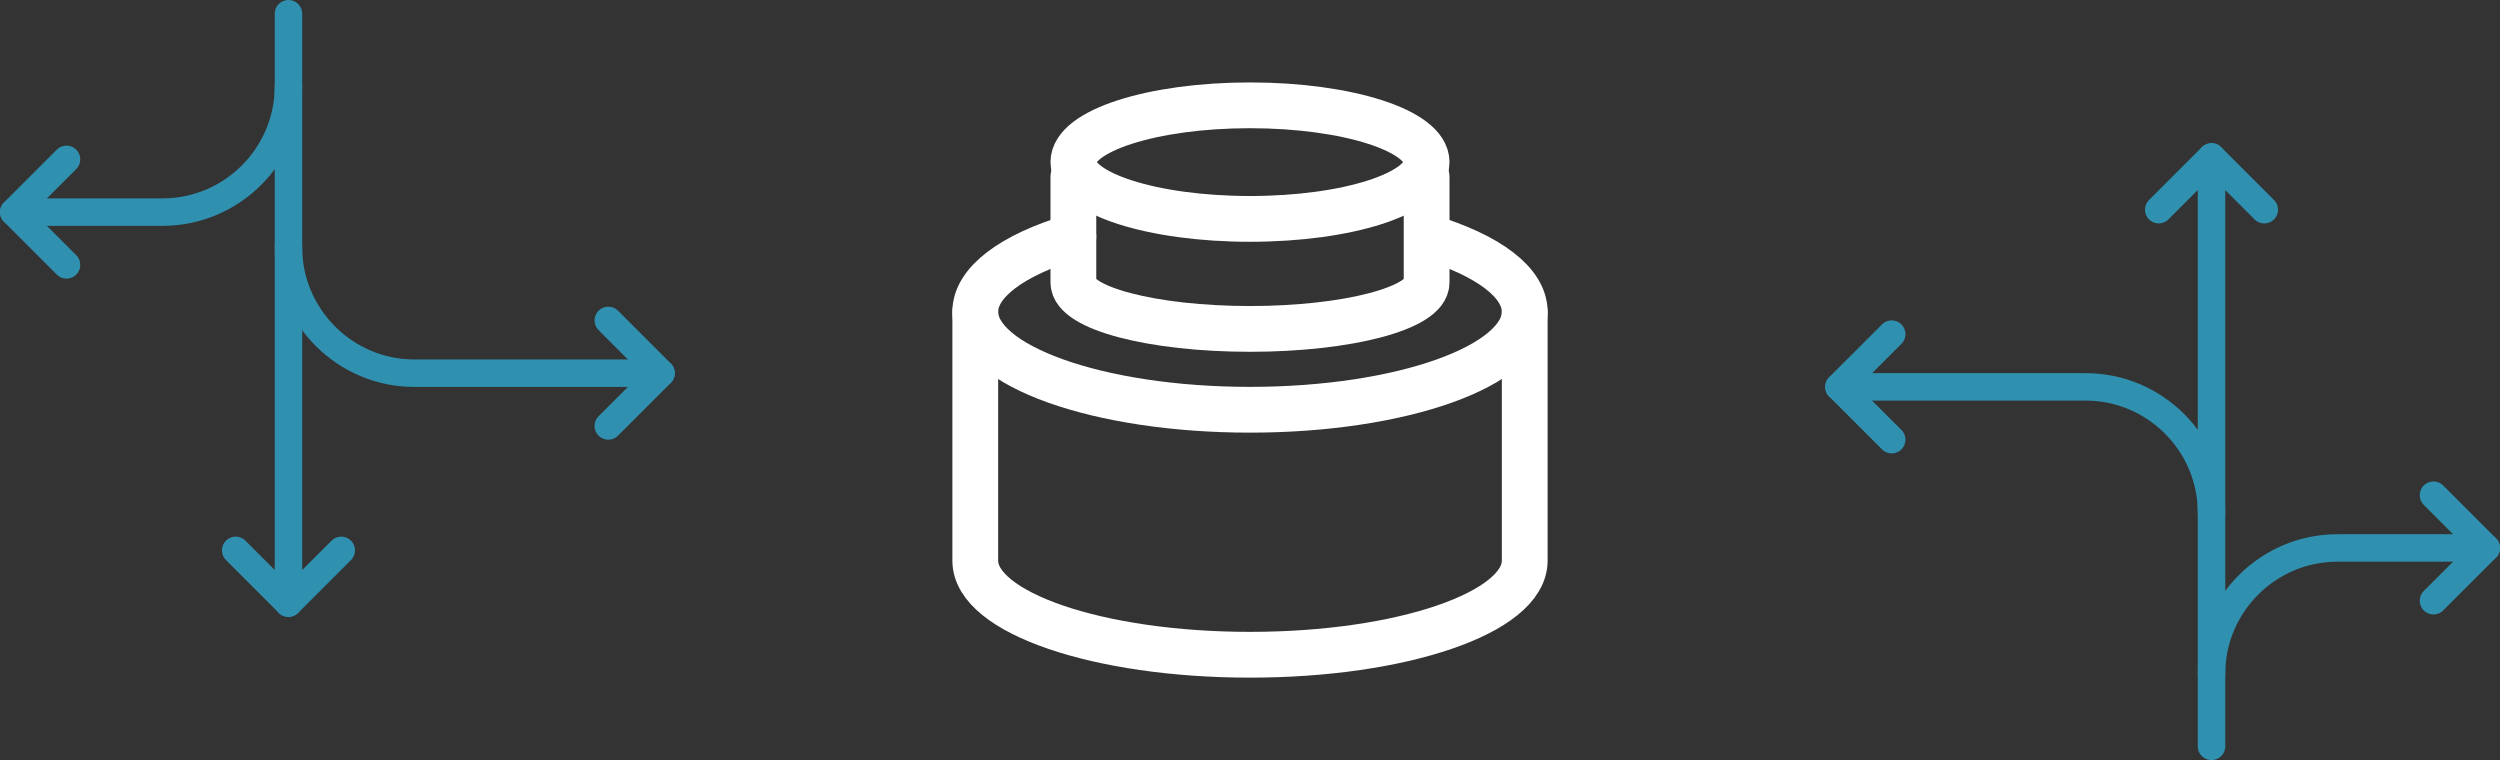
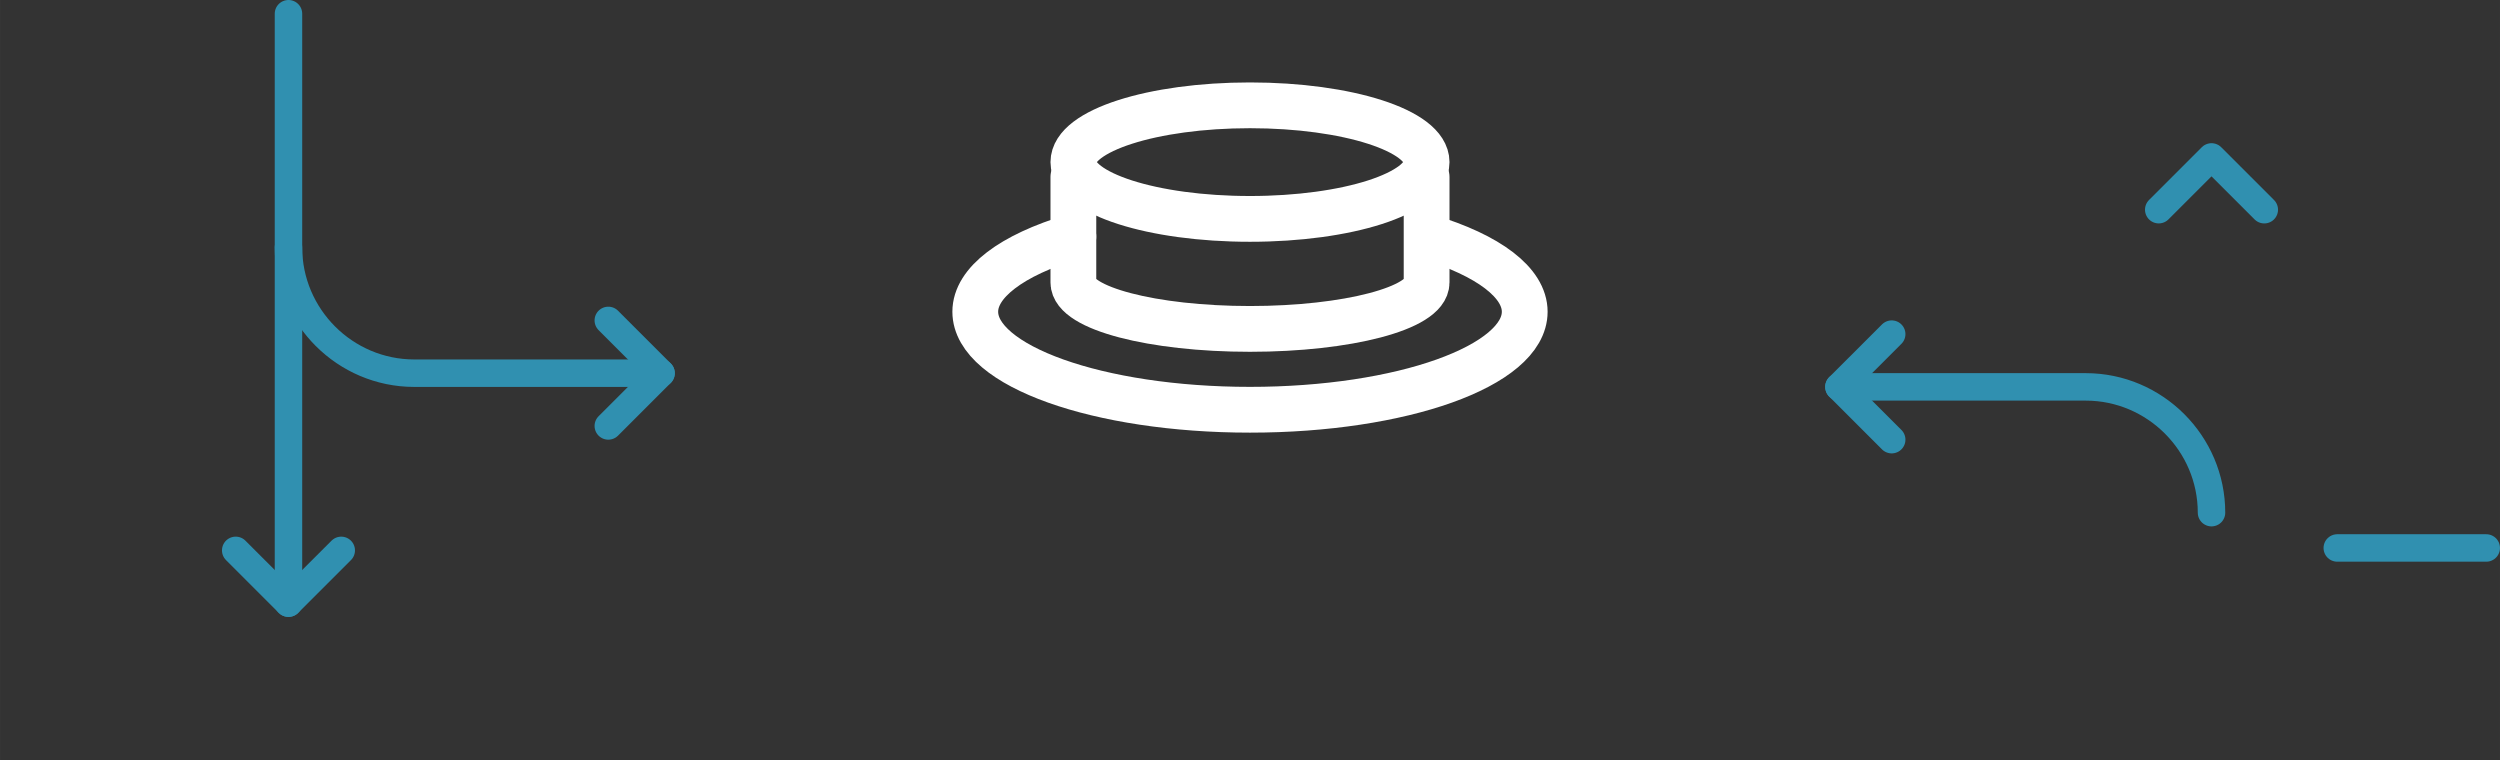
<svg xmlns="http://www.w3.org/2000/svg" xml:space="preserve" width="273px" height="83px" version="1.1" style="shape-rendering:geometricPrecision; text-rendering:geometricPrecision; image-rendering:optimizeQuality; fill-rule:evenodd; clip-rule:evenodd" viewBox="0 0 14144.9 4300.5">
  <rect x="0" y="0" width="14144.9" height="4300.5" fill="#333333" stroke="none" />
  <defs>
    <style type="text/css">
   
    .str0 {stroke:#3090B0;stroke-width:155.4;stroke-linecap:round;stroke-linejoin:round;stroke-miterlimit:2.613}
    .str1 {stroke:white;stroke-width:259;stroke-linecap:round;stroke-linejoin:round;stroke-miterlimit:2.613}
    .fil0 {fill:none}
   
  </style>
  </defs>
  <g id="Layer_x0020_1">
    <g id="_2570194080048">
      <g>
        <g>
          <polyline class="fil0 str0" points="12214.1,1186.4 12512.7,887.9 12811.3,1186.5 " />
-           <line class="fil0 str0" x1="12512.7" y1="887.9" x2="12512.7" y2="4222.8" />
-           <path class="fil0 str0" d="M14067.1 3100.4l-842.8 0c-391.3,0 -711.6,320.3 -711.6,711.6" />
+           <path class="fil0 str0" d="M14067.1 3100.4l-842.8 0" />
          <path class="fil0 str0" d="M10404.6 2189l1396.6 0c391.3,0 711.5,320.2 711.5,711.6" />
-           <polyline class="fil0 str0" points="13768.6,2801.8 14067.1,3100.4 13768.5,3398.9 " />
          <polyline class="fil0 str0" points="10703.2,2487.6 10404.6,2189 10703.2,1890.5 " />
        </g>
        <g>
          <polyline class="fil0 str0" points="1930.7,3114.1 1632.1,3412.6 1333.6,3114 " />
          <line class="fil0 str0" x1="1632.1" y1="3412.6" x2="1632.1" y2="77.7" />
-           <path class="fil0 str0" d="M77.7 1200.1l842.8 0c391.4,0 711.6,-320.2 711.6,-711.6" />
          <path class="fil0 str0" d="M3740.2 2111.5l-1396.5 0c-391.4,0 -711.6,-320.2 -711.6,-711.6" />
-           <polyline class="fil0 str0" points="376.3,1498.7 77.7,1200.1 376.3,901.6 " />
          <polyline class="fil0 str0" points="3441.7,1812.9 3740.2,2111.5 3441.7,2410 " />
        </g>
      </g>
-       <path class="fil0 str1" d="M5518 1763.8l0 1408.8c0,293.9 696,532 1554.4,532 858.5,0 1554.4,-238.1 1554.4,-532l0 -1408.8" />
      <path class="fil0 str1" d="M6073.1 1339c-351.9,105.4 -555.1,260.9 -555.1,424.8 0,306.3 696,554.6 1554.4,554.6 858.5,0 1554.4,-248.3 1554.4,-554.6 0,-163.5 -202.1,-318.6 -552.3,-424" />
      <path class="fil0 str1" d="M8071.7 1001.3l0 597.1c0,145 -447.4,262.6 -999.3,262.6 -551.9,0 -999.3,-117.6 -999.3,-262.6l0 -597.1" />
      <ellipse class="fil0 str1" cx="7072.4" cy="917.2" rx="999.3" ry="321.3" />
    </g>
  </g>
</svg>